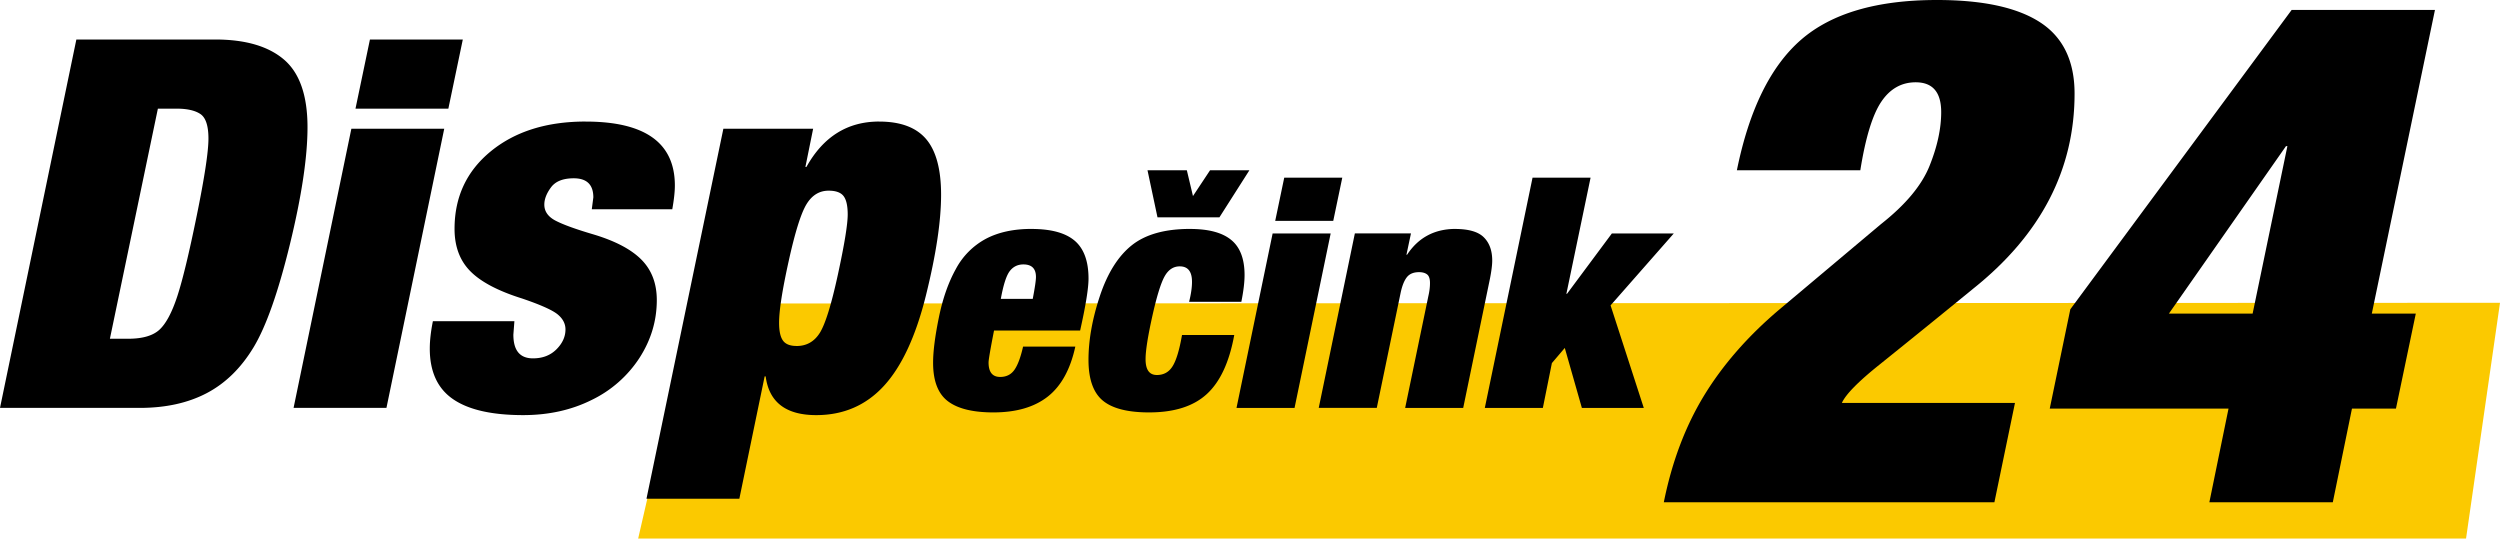
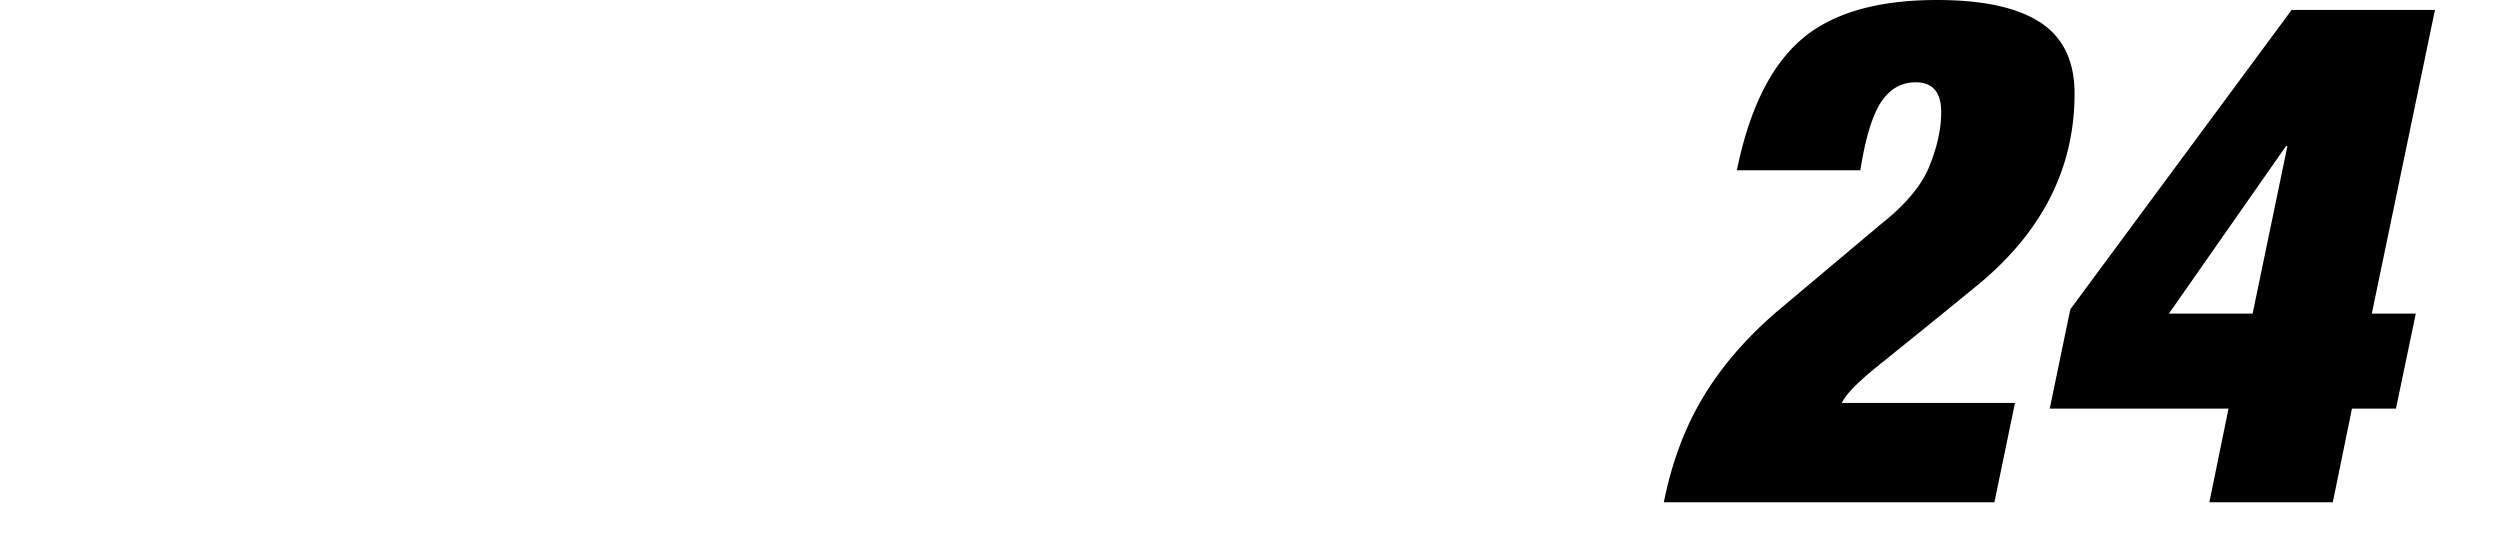
<svg xmlns="http://www.w3.org/2000/svg" viewBox="0 0 775.27 167.01">
-   <path fill="#fbc900" d="m214.64 94.12 560.63-.22-10.53 73.11H197.9l16.74-72.89z" />
-   <path d="M66.72 12.25c9.38 0 16.5 2.08 21.36 6.24 4.85 4.16 7.28 11.15 7.28 20.96 0 9.28-1.82 21.36-5.44 36.24-3.63 14.88-7.39 25.55-11.28 32-3.9 6.46-8.75 11.2-14.56 14.24-5.81 3.04-12.72 4.56-20.72 4.56H0L23.68 12.25h43.04Zm-32.64 92.8h5.6c4.48 0 7.73-.93 9.76-2.8 2.02-1.86 3.87-5.3 5.52-10.32 1.65-5.01 3.68-13.41 6.08-25.2 2.4-11.78 3.6-19.7 3.6-23.76 0-3.94-.83-6.48-2.48-7.6-1.66-1.12-4.14-1.68-7.44-1.68h-5.76l-14.88 71.36ZM137.76 39.93l-17.92 86.56h-28.8l17.92-86.56h28.8Zm5.76-27.68-4.48 21.44h-28.8l4.48-21.44h28.8ZM181.6 37.7c18.45 0 27.68 6.6 27.68 19.83 0 1.92-.27 4.38-.8 7.36h-24.96l.48-3.68c0-3.94-2.03-5.92-6.08-5.92-3.31 0-5.66.94-7.04 2.8-1.39 1.87-2.08 3.66-2.08 5.36 0 2.14 1.2 3.82 3.6 5.04 2.4 1.23 6.32 2.64 11.76 4.24 6.72 2.03 11.65 4.64 14.8 7.84 3.14 3.2 4.72 7.36 4.72 12.48 0 6.4-1.79 12.38-5.36 17.92a36.7 36.7 0 0 1-14.8 13.04c-6.3 3.15-13.39 4.72-21.28 4.72-9.71 0-16.96-1.65-21.76-4.96-4.8-3.3-7.2-8.53-7.2-15.68 0-2.45.32-5.28.96-8.48h25.28l-.32 4.16c0 4.91 2.02 7.36 6.08 7.36 2.98 0 5.41-.93 7.28-2.8 1.86-1.86 2.8-3.92 2.8-6.16 0-1.81-.83-3.38-2.48-4.72-1.66-1.33-5.31-2.96-10.96-4.88-7.47-2.34-12.83-5.17-16.08-8.48-3.26-3.3-4.88-7.68-4.88-13.12 0-9.92 3.76-17.94 11.28-24.08 7.52-6.13 17.3-9.2 29.36-9.2ZM272.64 37.7c6.61 0 11.46 1.8 14.56 5.43 3.09 3.63 4.64 9.39 4.64 17.28 0 8.22-1.58 18.64-4.72 31.28-3.15 12.64-7.5 21.98-13.04 28-5.55 6.03-12.54 9.04-20.96 9.04-9.4 0-14.62-4-15.68-12h-.32l-7.84 37.92h-28.8l23.84-114.72h27.84l-2.4 11.84h.32c5.22-9.38 12.74-14.08 22.56-14.08Zm-25.6 69.6c3.09 0 5.49-1.37 7.2-4.09 1.7-2.72 3.57-8.74 5.6-18.08 2.02-9.33 3.04-15.54 3.04-18.64 0-2.66-.43-4.56-1.28-5.68-.86-1.12-2.4-1.68-4.64-1.68-2.88 0-5.18 1.42-6.88 4.24-1.71 2.83-3.55 8.72-5.52 17.68-1.98 8.96-2.96 15.3-2.96 19.04 0 2.56.4 4.4 1.2 5.52.8 1.12 2.21 1.68 4.24 1.68ZM319.86 71c6.06 0 10.53 1.2 13.4 3.64 2.86 2.44 4.3 6.35 4.3 11.75 0 3-.87 8.37-2.6 16.1h-26.7c-1.14 5.8-1.7 9.1-1.7 9.9 0 3 1.2 4.5 3.6 4.5 1.93 0 3.41-.75 4.45-2.25 1.03-1.5 1.91-3.88 2.65-7.15h16.2c-1.54 7.07-4.39 12.24-8.55 15.5-4.17 3.27-9.79 4.9-16.85 4.9-6.4 0-11.12-1.17-14.15-3.5-3.04-2.33-4.55-6.3-4.55-11.9 0-3.53.6-8.23 1.8-14.1 1.2-5.86 2.96-10.88 5.3-15.05a22.72 22.72 0 0 1 9.3-9.3c3.86-2.03 8.56-3.05 14.1-3.05Zm.4 21.7c.66-3.47 1-5.74 1-6.8 0-2.6-1.3-3.9-3.9-3.9-1.74 0-3.14.68-4.2 2.04-1.07 1.37-2 4.25-2.8 8.65h9.9ZM369.05 71c5.74 0 9.99 1.13 12.75 3.4 2.77 2.26 4.15 5.9 4.15 10.9 0 2.2-.33 4.96-1 8.3h-16.2c.6-2.4.9-4.47.9-6.2 0-3.2-1.26-4.8-3.8-4.8-2 0-3.58 1.06-4.75 3.2-1.16 2.13-2.43 6.28-3.8 12.44-1.36 6.17-2.05 10.55-2.05 13.15 0 3.27 1.17 4.9 3.5 4.9 2.14 0 3.77-.91 4.9-2.75 1.14-1.83 2.1-5.05 2.9-9.65h16.2c-1.53 8.4-4.36 14.5-8.5 18.3-4.13 3.8-10.1 5.7-17.9 5.7-6.66 0-11.46-1.23-14.4-3.7-2.93-2.46-4.4-6.66-4.4-12.6 0-6.13 1.19-12.75 3.55-19.85 2.37-7.1 5.67-12.33 9.9-15.7 4.24-3.36 10.25-5.05 18.05-5.05Zm-1-18.2 1.9 8 5.3-8h12.2l-9.3 14.6h-19.2l-3.1-14.6h12.2ZM412.65 72.4l-11.2 54.1h-18l11.2-54.1h18Zm3.6-17.3-2.8 13.4h-18l2.8-13.4h18ZM451.15 71c4.27 0 7.27.86 9 2.6 1.74 1.73 2.6 4.13 2.6 7.2 0 1.33-.23 3.2-.7 5.6l-8.3 40.1h-18l7.2-34.7c.34-1.47.5-2.8.5-4 0-1.34-.3-2.24-.9-2.7-.6-.47-1.43-.7-2.5-.7-1.66 0-2.91.5-3.75 1.54-.83 1.04-1.48 2.65-1.95 4.85l-7.4 35.7h-18l11.2-54.1h17.4l-1.4 6.6h.2c3.47-5.26 8.4-7.93 14.8-8ZM493.25 55.1l-7.5 36h.2l13.9-18.7h19.2l-19.6 22.3 10.3 31.8h-19.2l-5.3-18.6-4 4.7-2.8 13.9h-18l14.8-71.4h18Z" />
  <g>
    <path d="M600.66 0c14.23 0 24.9 2.31 32.01 6.93 7.11 4.62 10.67 11.99 10.67 22.11 0 23.62-10.49 43.78-31.46 60.5a4099.93 4099.93 0 0 1-29.04 23.54c-6.6 5.28-10.49 9.24-11.66 11.88h53.68l-6.38 30.8H515.96c2.5-12.47 6.64-23.47 12.43-33 5.8-9.53 13.53-18.4 23.21-26.62l31.68-26.62c7.63-6.01 12.65-12.02 15.07-18.04 2.42-6.01 3.63-11.58 3.63-16.72 0-6.16-2.64-9.24-7.92-9.24-4.4 0-7.96 2.02-10.67 6.05-2.71 4.04-4.88 11.11-6.49 21.23h-38.28c3.81-18.77 10.45-32.26 19.91-40.48C568 4.11 582.03 0 600.66 0ZM755.1 3.08l-19.58 94.16h13.64L743 126.72h-13.64l-5.94 29.04h-38.28l5.94-29.04h-55.44l6.38-30.8 68.64-92.84h44.44Zm-82.5 94.16h25.96l10.78-51.92h-.44l-36.3 51.92Z" />
  </g>
</svg>